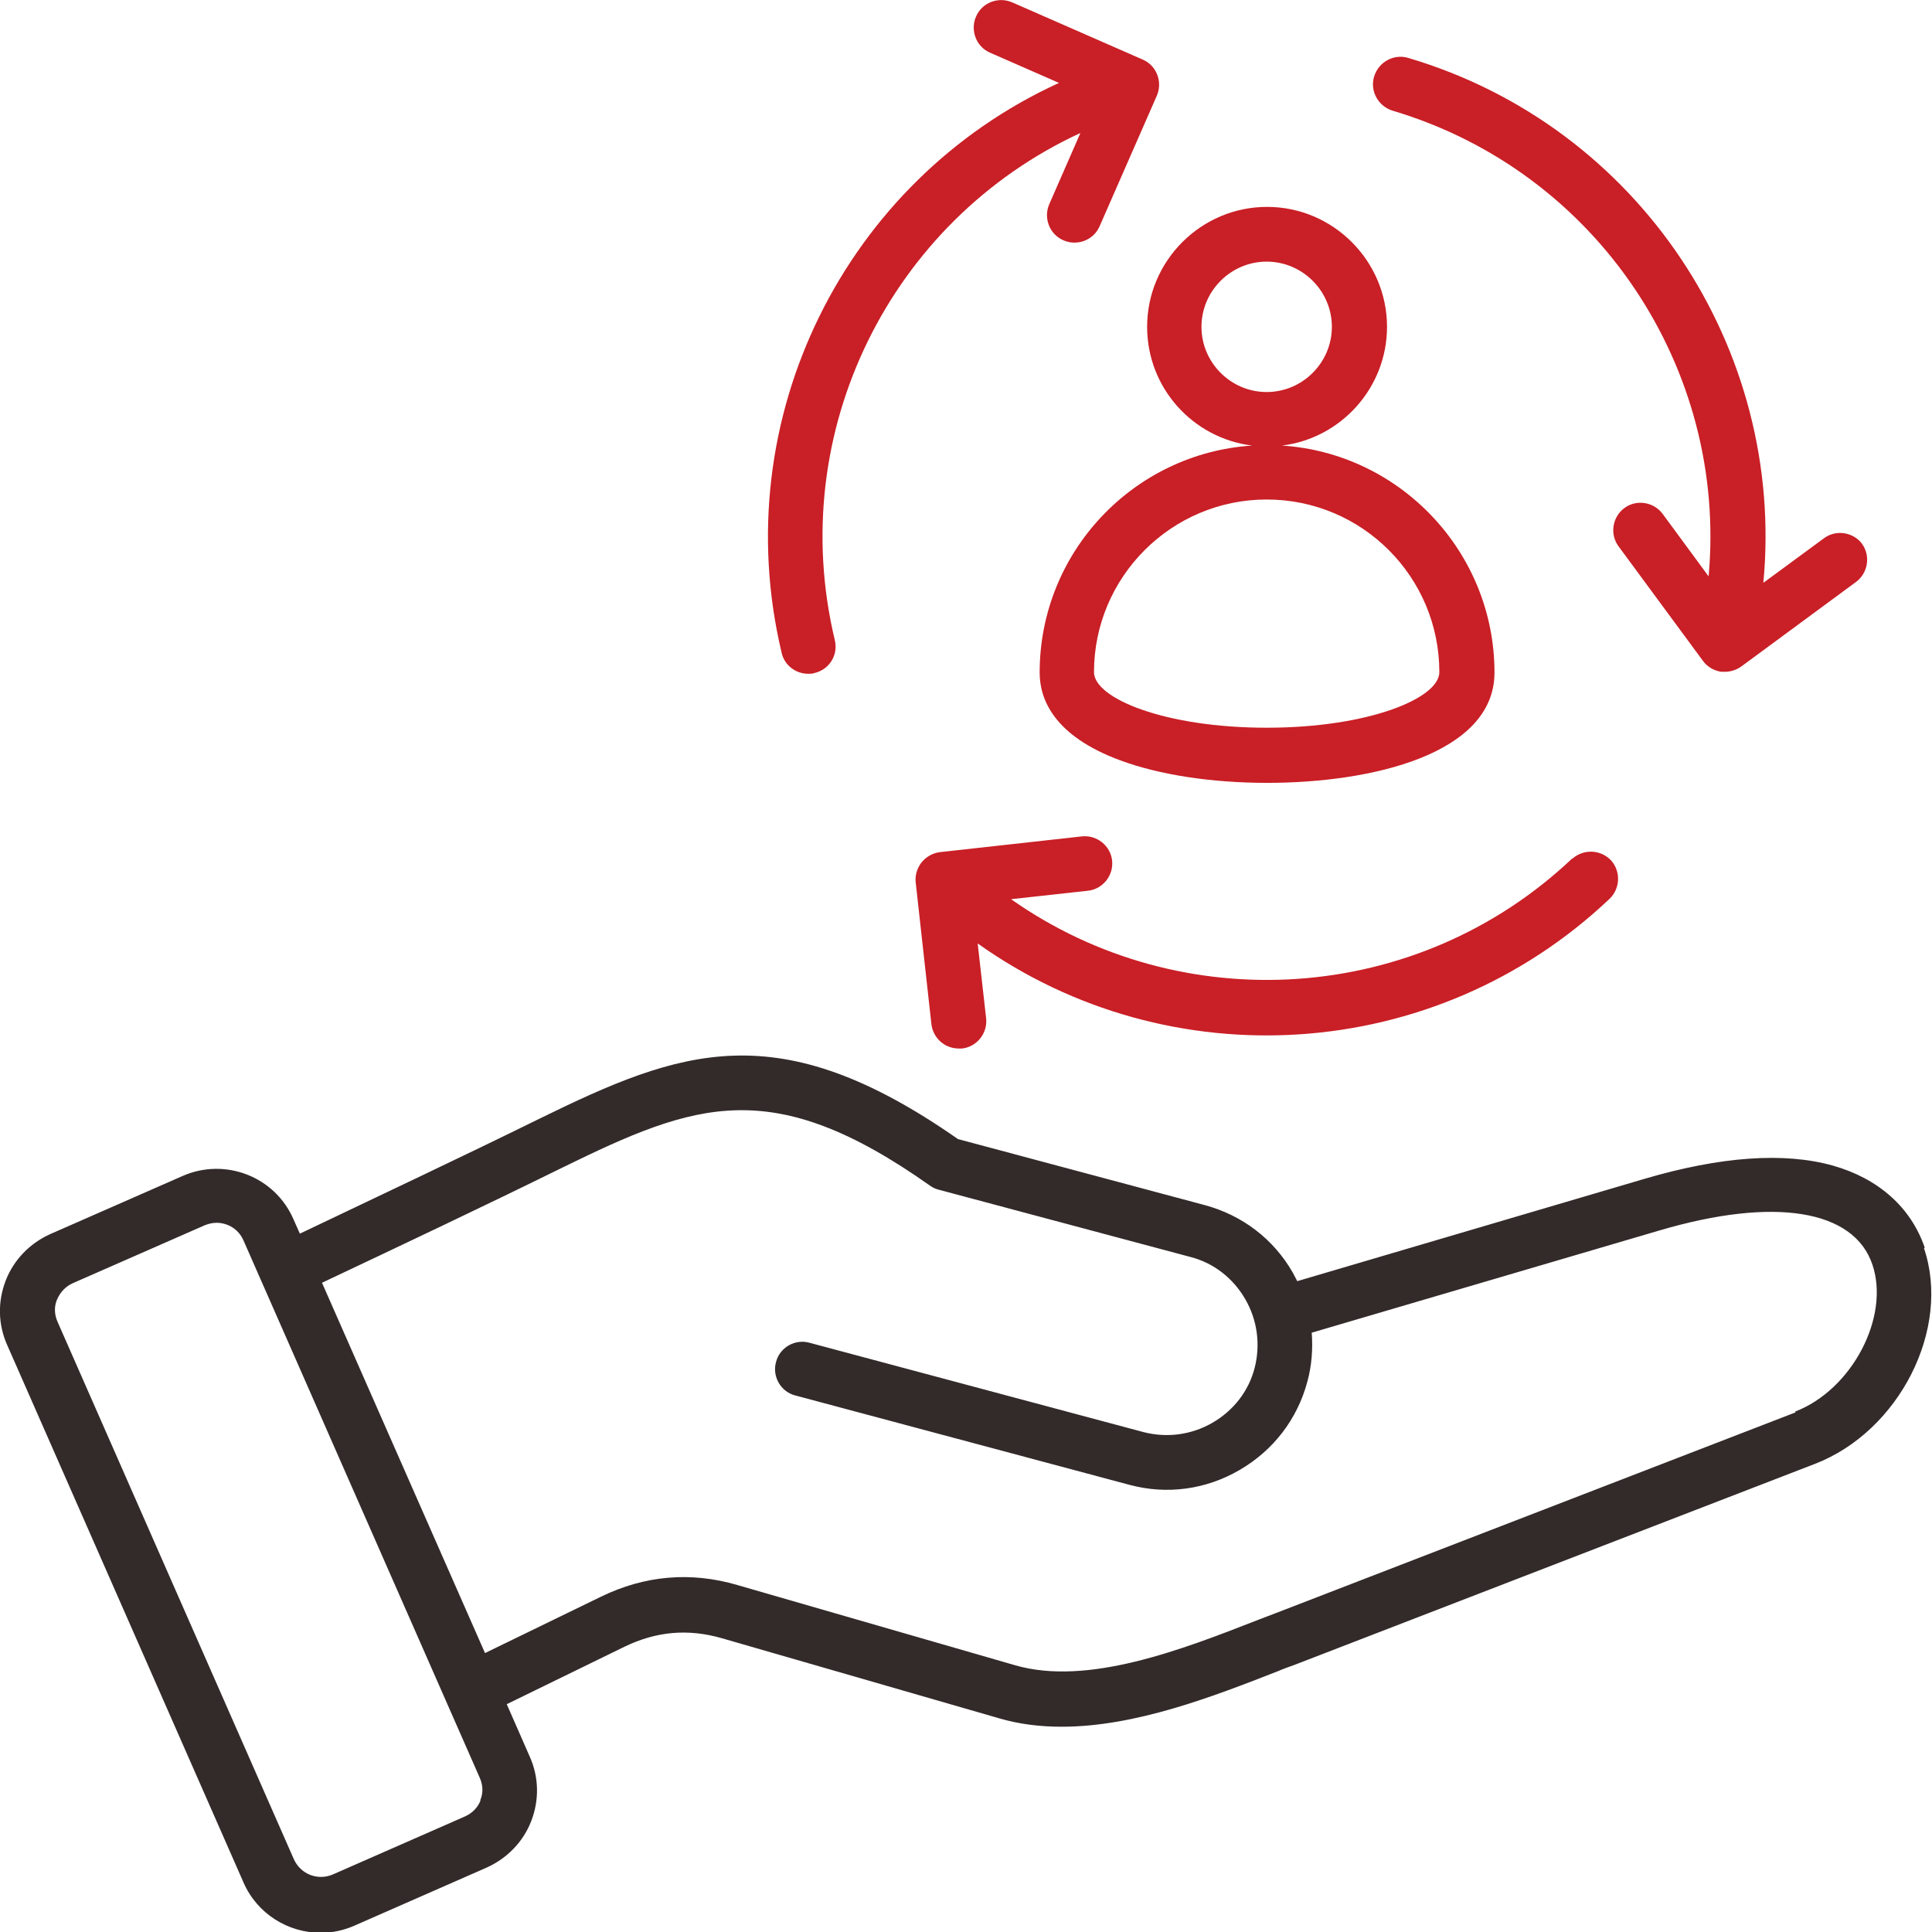
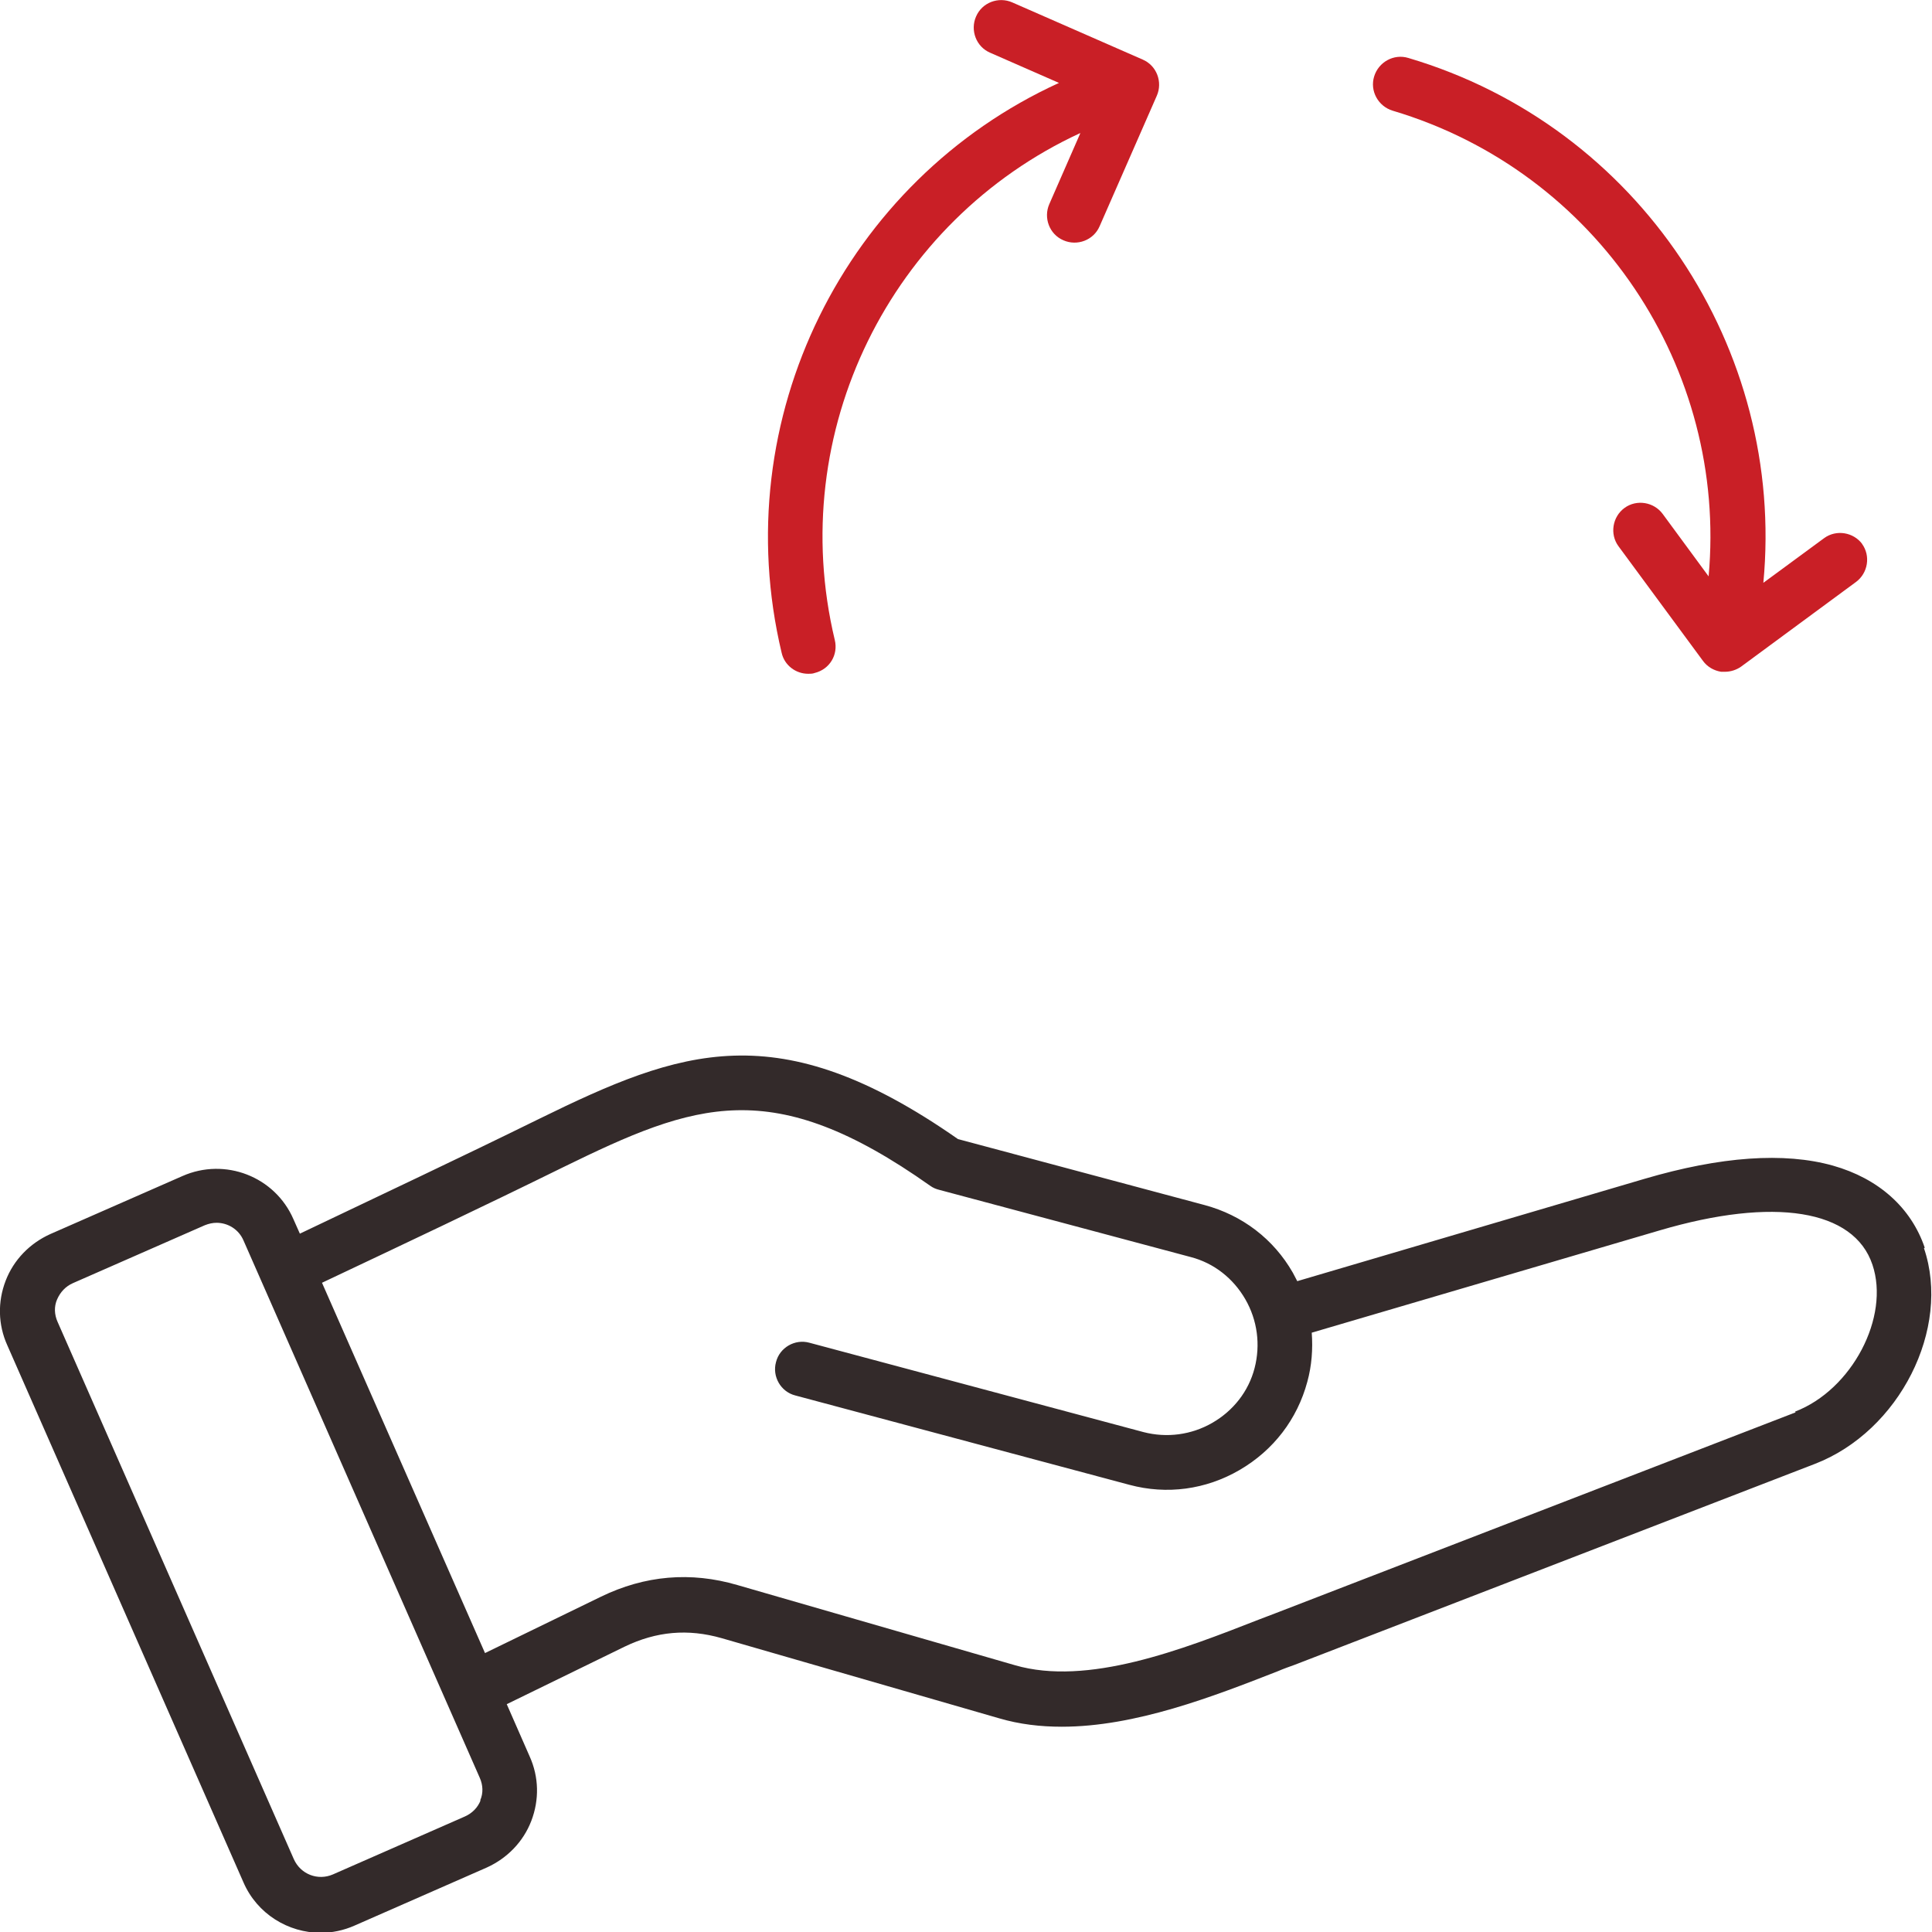
<svg xmlns="http://www.w3.org/2000/svg" id="Layer_1" width="48" height="48" viewBox="0 0 48 48">
  <defs>
    <style>.cls-1{fill:#c91f26;}.cls-2{fill:#332a2a;}</style>
  </defs>
  <path class="cls-2" d="M47.82,31c-.34-1-1.15-1.72-2.28-2.04-1.21-.34-2.79-.23-4.69.33l-8.62,2.54c-.04-.07-.07-.14-.11-.21-.48-.84-1.26-1.43-2.19-1.68l-6.13-1.64c-4.48-3.13-6.88-2.23-10.41-.5-1.95.96-3.93,1.89-5.94,2.85l-.16-.36c-.46-1.06-1.7-1.54-2.76-1.07l-3.28,1.44c-.51.23-.91.64-1.11,1.16s-.19,1.09.04,1.6l5.87,13.35c.34.78,1.11,1.25,1.92,1.25.28,0,.57-.06.84-.18l3.28-1.44c.51-.23.91-.64,1.11-1.16.2-.52.19-1.09-.04-1.6l-.57-1.3,2.93-1.43c.79-.38,1.57-.45,2.41-.21l6.89,1.99c.51.15,1.03.21,1.56.21,1.83,0,3.76-.75,5.37-1.38.14-.06.28-.11.42-.16l12.92-4.99c2.1-.81,3.39-3.36,2.71-5.36h0ZM11.94,44.73c-.07.18-.21.32-.39.4l-3.28,1.44c-.37.16-.8,0-.97-.38l-5.87-13.35c-.08-.18-.09-.38-.01-.56s.21-.32.39-.4l3.28-1.44c.1-.04.2-.06.29-.06.28,0,.55.16.67.44l5.87,13.35c.08.18.09.38.01.56h0ZM44.61,35.09l-12.92,4.99c-.14.05-.28.11-.42.16-1.89.74-4.25,1.66-6.06,1.13l-6.89-1.99c-1.16-.34-2.3-.24-3.39.29l-2.88,1.4-4.05-9.2c2.03-.96,4.02-1.9,5.99-2.87,3.29-1.61,5.19-2.32,9.12.46.07.05.14.08.22.1l6.25,1.67c.58.15,1.06.53,1.36,1.05.3.52.38,1.13.23,1.71s-.53,1.06-1.05,1.36c-.52.3-1.13.38-1.71.23l-8.3-2.22c-.36-.1-.74.12-.83.48-.1.36.12.74.48.83l8.3,2.22c.93.25,1.9.12,2.74-.37s1.43-1.26,1.68-2.19c.11-.4.14-.81.11-1.22l8.64-2.54c2.85-.84,4.83-.52,5.29.85.44,1.3-.51,3.11-1.92,3.65h0Z" />
  <path class="cls-1" d="M46.27,13.52c-.22-.3-.65-.37-.95-.15l-1.51,1.11c.55-5.8-3.08-11.34-8.82-13.04-.36-.11-.74.1-.85.46-.11.36.1.74.46.85,5.1,1.52,8.32,6.42,7.85,11.57l-1.14-1.55c-.22-.3-.65-.37-.95-.15-.3.22-.37.65-.15.95l2.1,2.85c.11.15.27.24.45.27.03,0,.07,0,.1,0,.14,0,.29-.05.4-.13l2.85-2.1c.3-.22.37-.65.15-.95Z" />
-   <path class="cls-1" d="M39.07,21.32c-3.86,3.66-9.72,4-13.95,1.02l1.91-.21c.37-.04.64-.38.6-.75-.04-.37-.38-.64-.75-.6l-3.52.39c-.18.02-.34.11-.46.25-.11.14-.17.32-.15.5l.39,3.52c.04.35.33.61.68.61.02,0,.05,0,.08,0,.37-.04.64-.38.6-.75l-.21-1.86c4.75,3.38,11.35,3.01,15.7-1.11.27-.26.28-.69.03-.96-.26-.27-.69-.28-.96-.03Z" />
  <path class="cls-1" d="M26.84,3.31l-.77,1.76c-.15.34,0,.75.35.9.34.15.75,0,.9-.35l1.42-3.24c.15-.34,0-.75-.35-.9L25.15.06c-.34-.15-.75,0-.9.35-.15.34,0,.75.35.9l1.71.75c-5.3,2.42-8.28,8.33-6.89,14.16.07.31.35.52.66.52.05,0,.11,0,.16-.02.37-.09.59-.45.5-.82-1.24-5.18,1.4-10.42,6.09-12.59Z" />
-   <path class="cls-1" d="M31.11,11.07c-2.94.19-5.28,2.64-5.28,5.64,0,.66.35,1.57,2,2.18.97.36,2.27.56,3.65.56,2.61,0,5.65-.72,5.65-2.74,0-2.99-2.34-5.45-5.28-5.64,1.47-.18,2.61-1.44,2.61-2.95,0-1.64-1.34-2.98-2.98-2.98s-2.98,1.34-2.98,2.98c0,1.52,1.14,2.77,2.61,2.95ZM35.76,16.7c0,.65-1.76,1.38-4.29,1.38s-4.29-.73-4.29-1.38c0-2.36,1.92-4.29,4.29-4.29s4.29,1.92,4.29,4.29ZM31.47,6.5c.89,0,1.62.73,1.62,1.62s-.73,1.62-1.62,1.62-1.62-.73-1.62-1.62c0-.89.73-1.62,1.62-1.62Z" />
</svg>